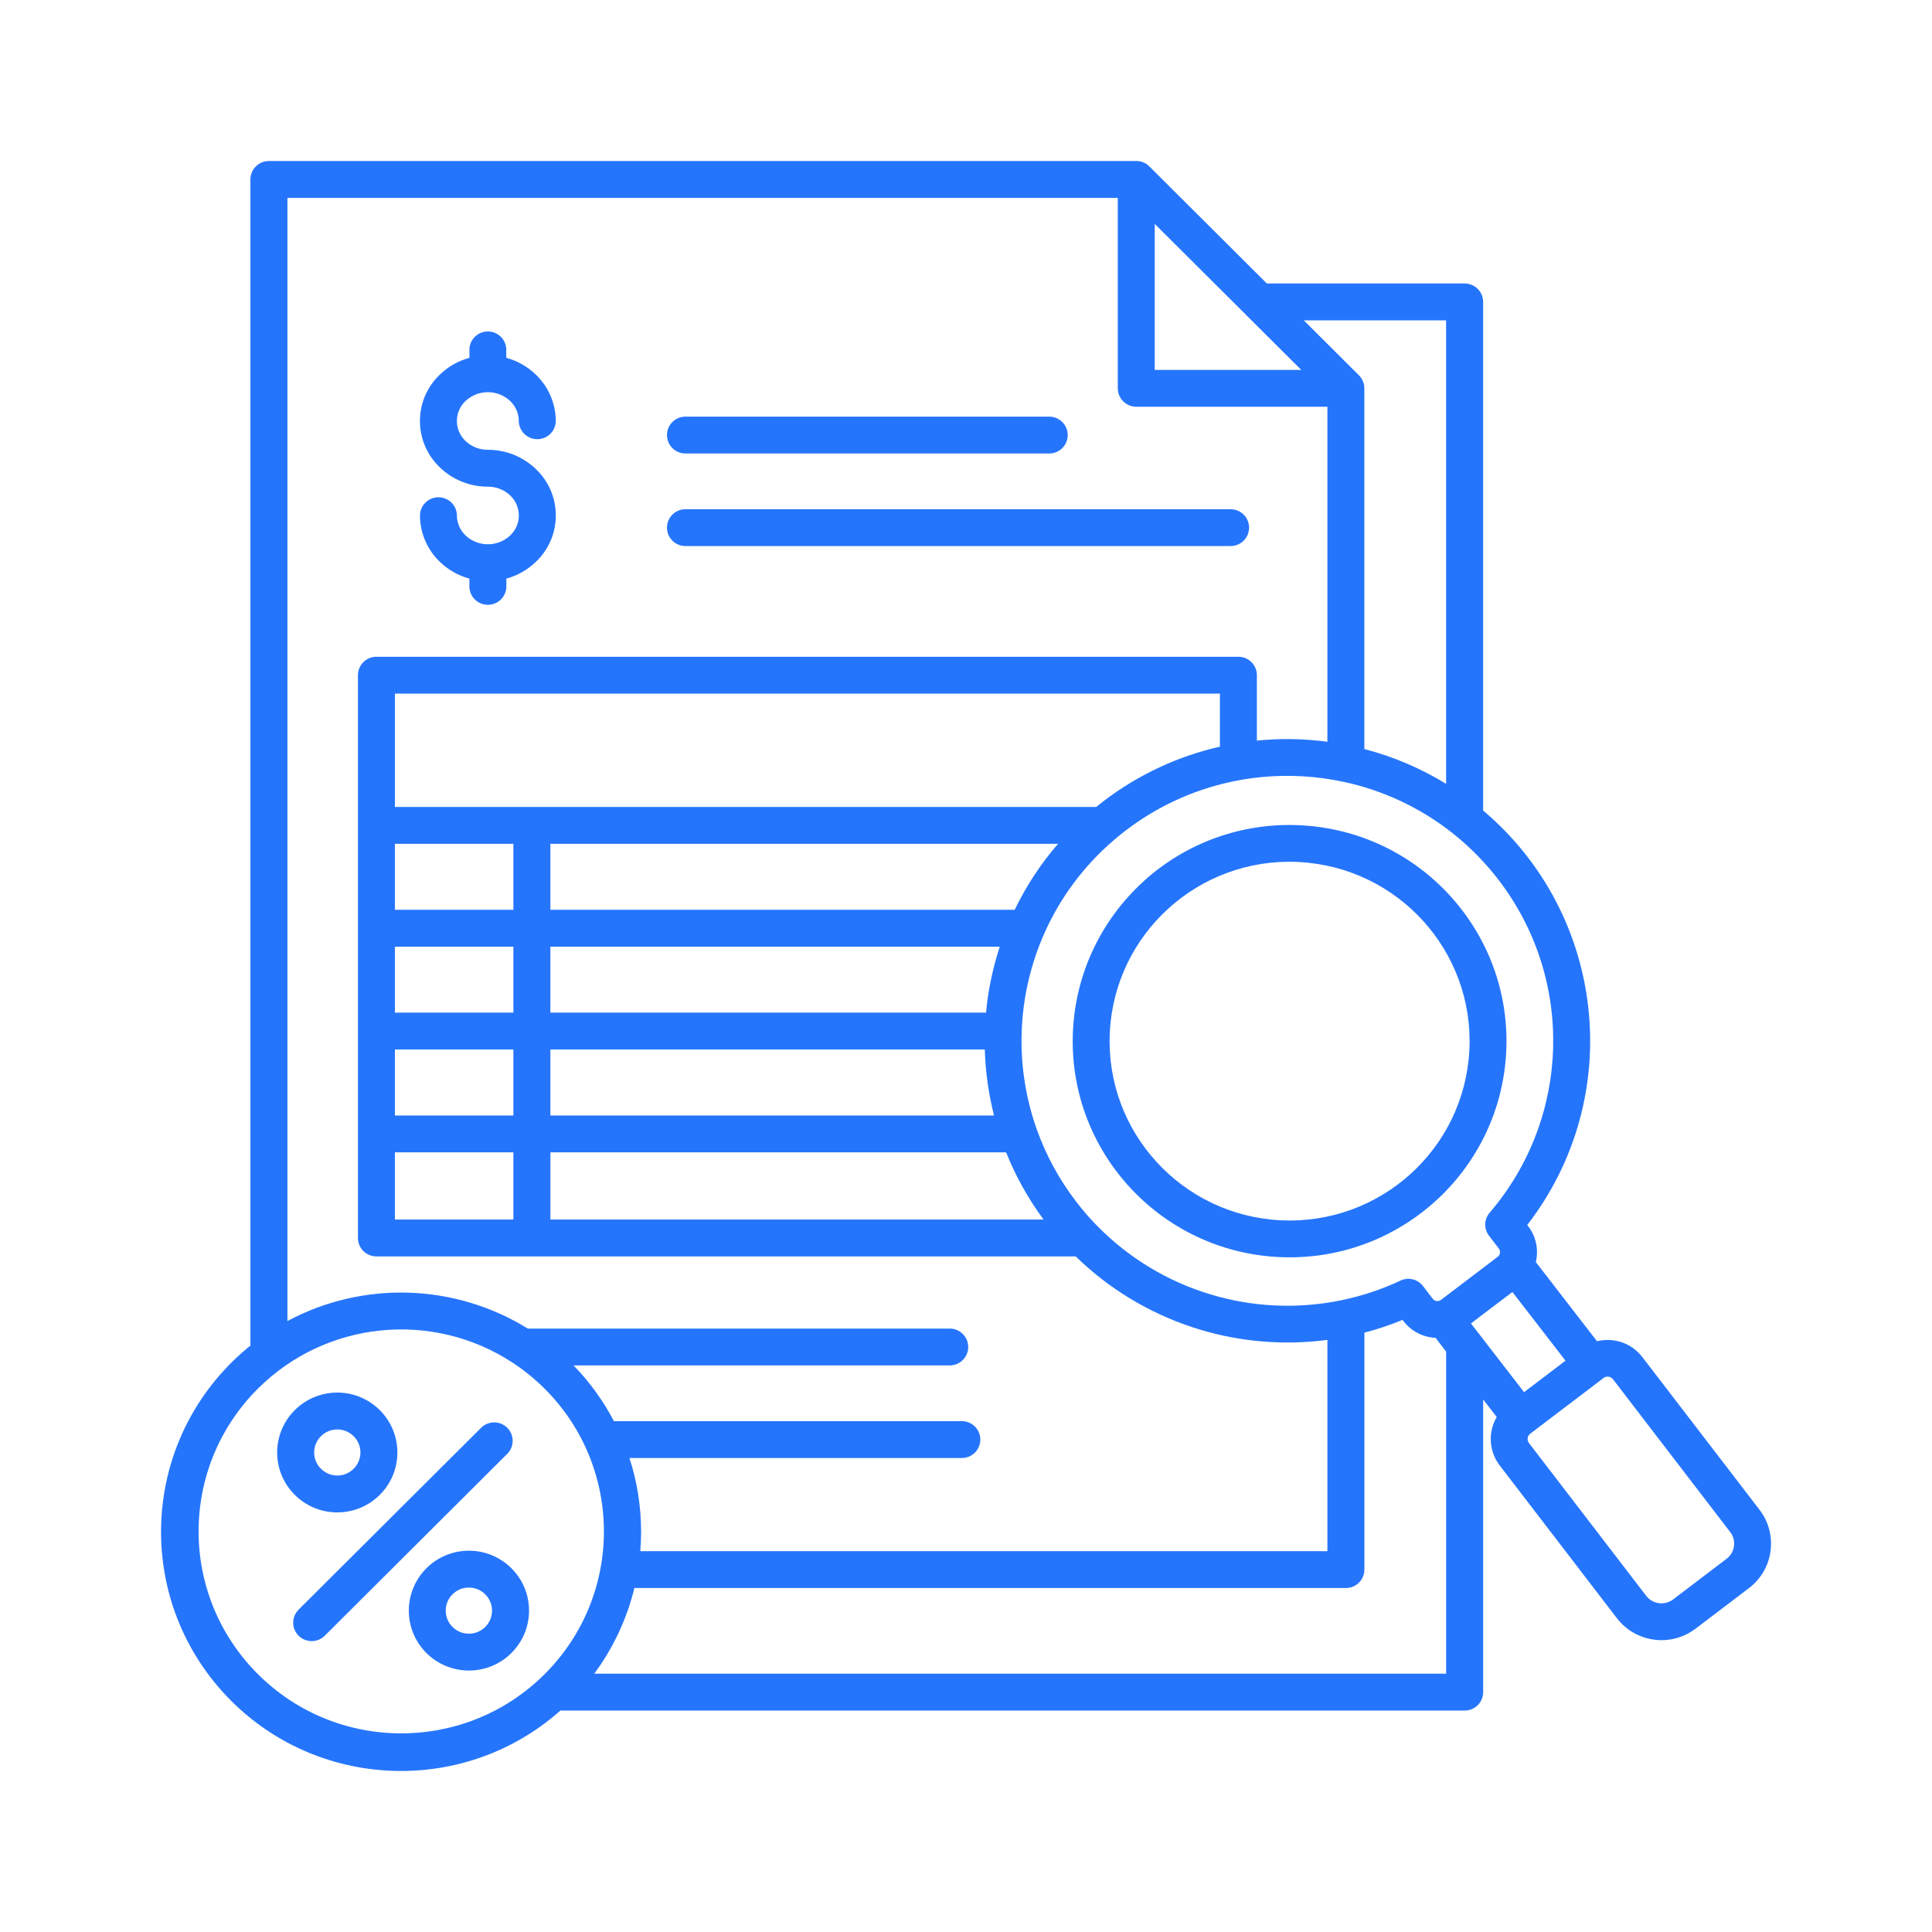
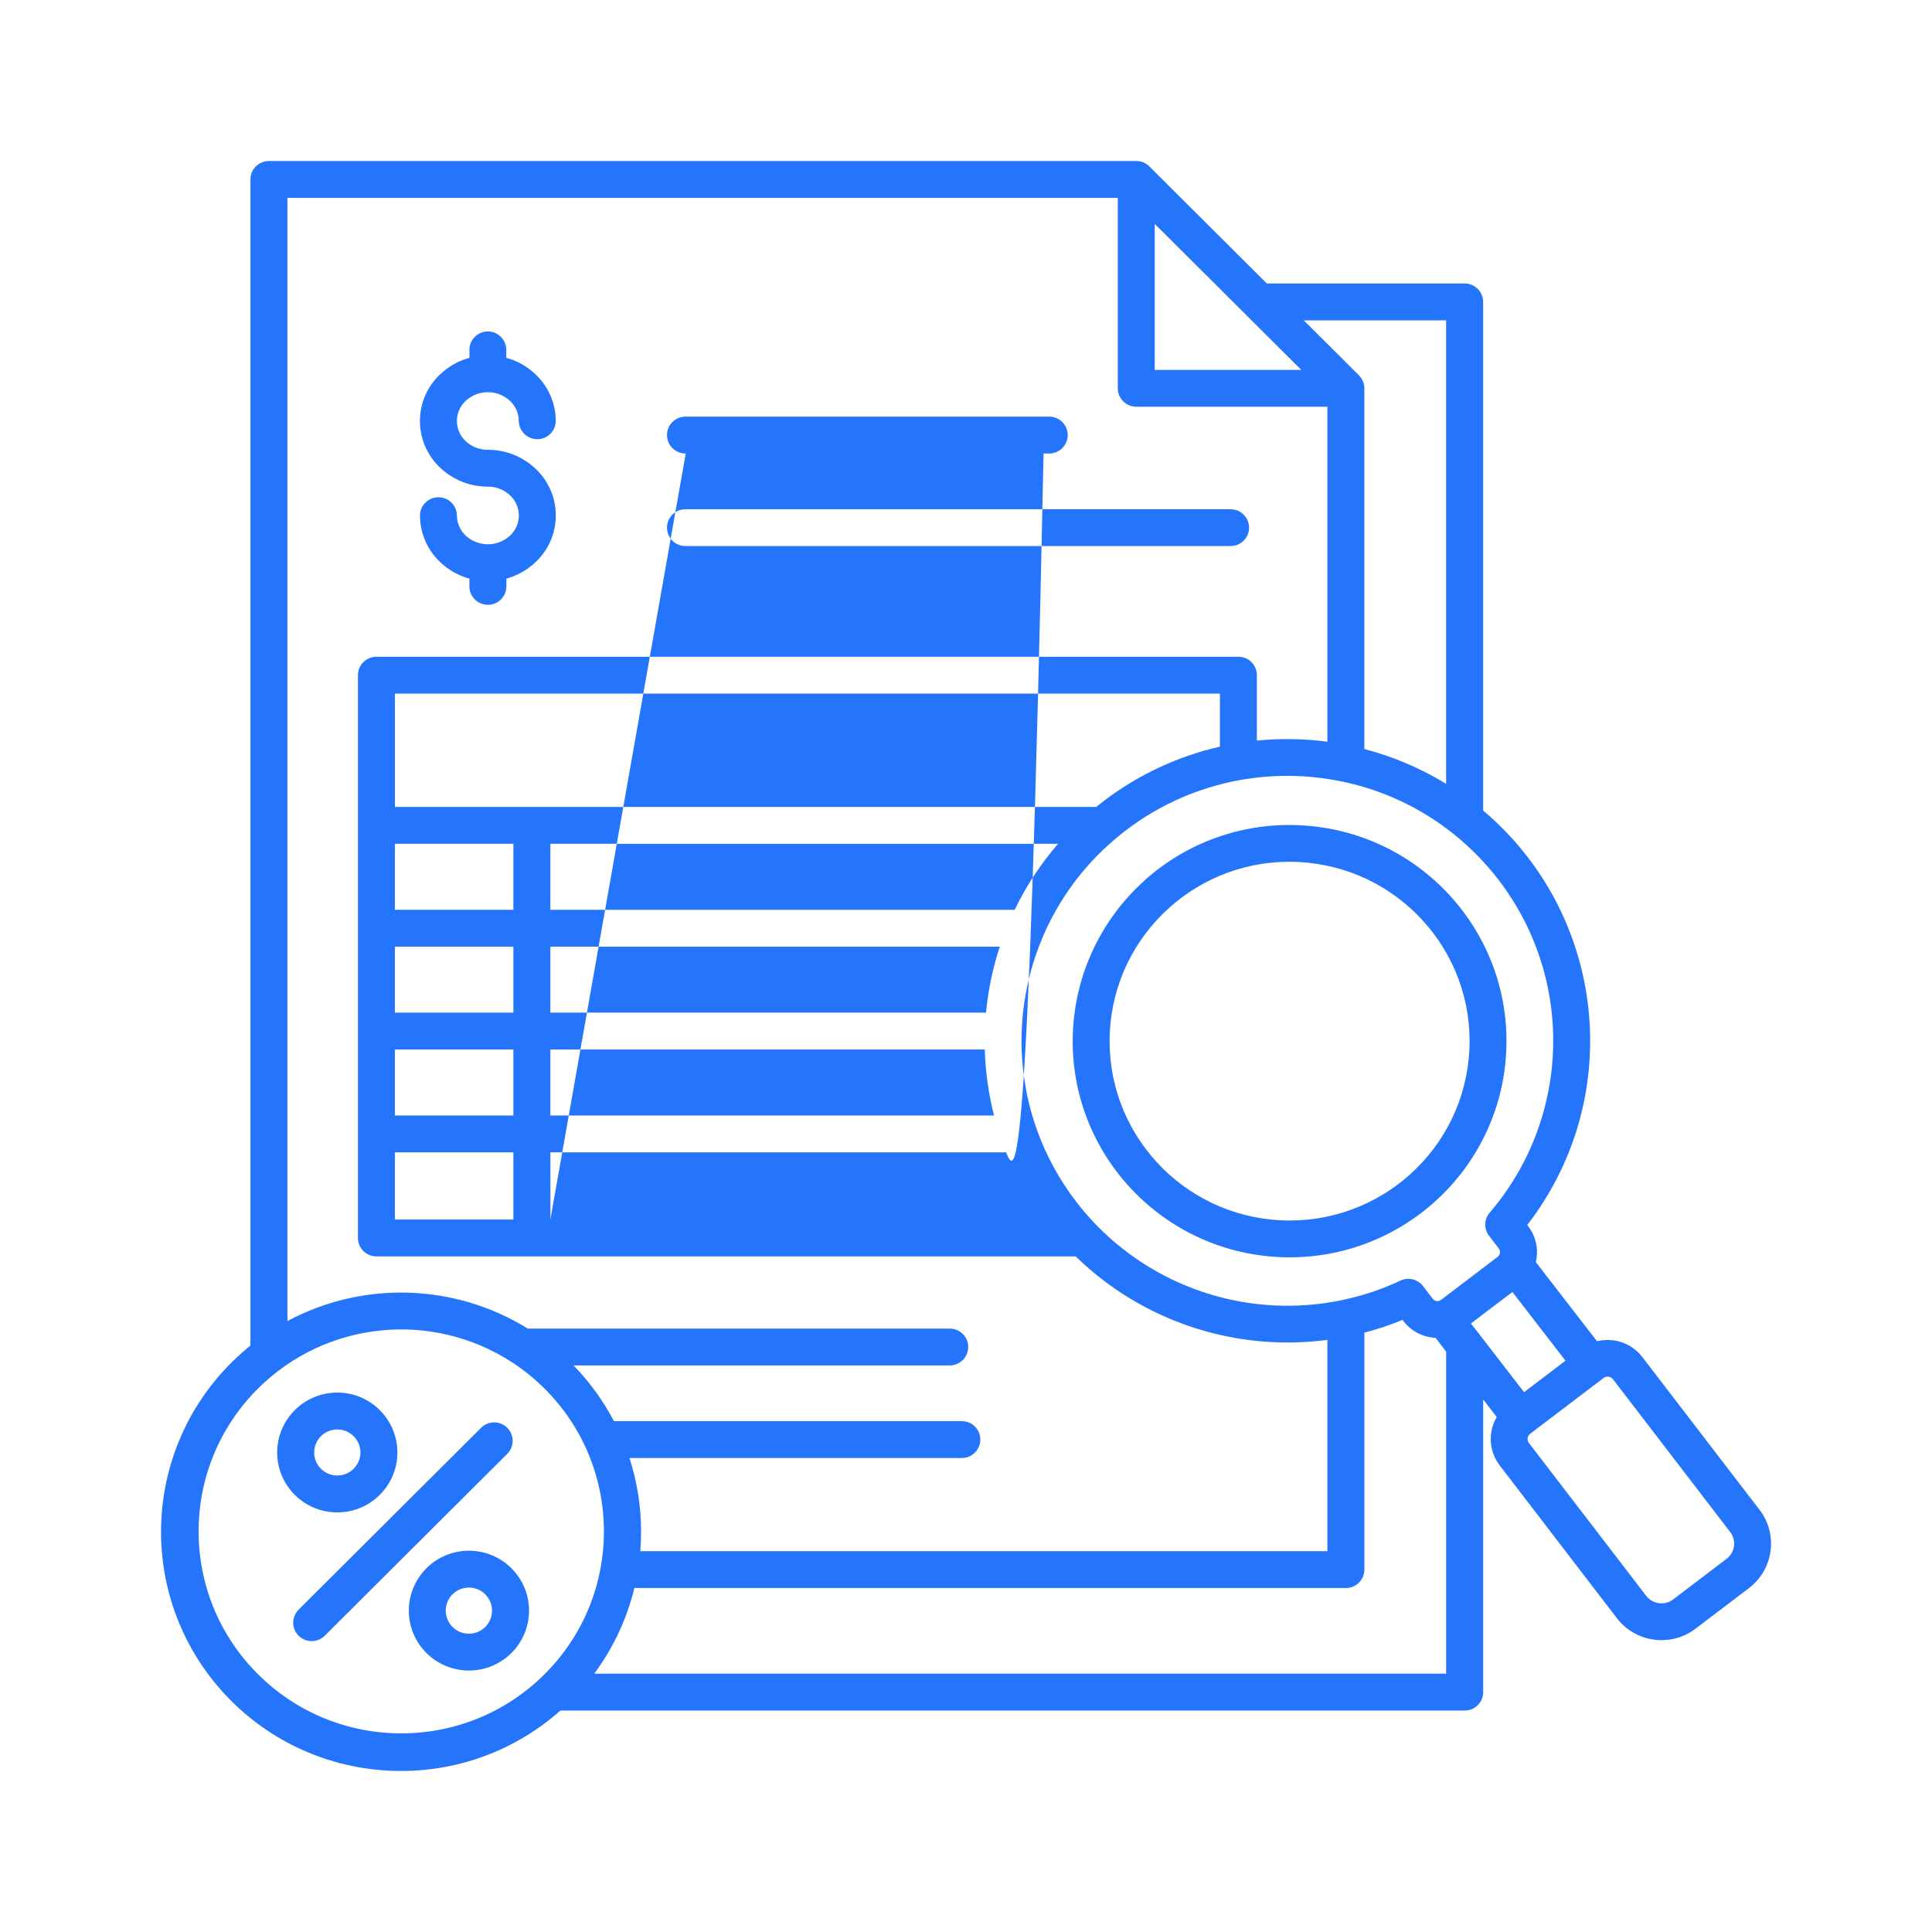
<svg xmlns="http://www.w3.org/2000/svg" width="48" height="48" viewBox="0 0 48 48" fill="none">
-   <path fill-rule="evenodd" clip-rule="evenodd" d="M12.056 39.611C11.832 39.387 11.468 39.387 11.243 39.61C11.018 39.834 11.018 40.196 11.242 40.42C11.466 40.645 11.831 40.645 12.056 40.421C12.164 40.314 12.224 40.168 12.224 40.017C12.224 39.864 12.164 39.719 12.056 39.612V39.611ZM11.65 38.527C12.475 38.527 13.144 39.194 13.144 40.016C13.144 40.838 12.475 41.504 11.65 41.504C10.825 41.504 10.157 40.838 10.157 40.016C10.157 39.621 10.315 39.242 10.594 38.963C10.873 38.684 11.253 38.527 11.65 38.527ZM8.786 35.682C8.562 35.459 8.198 35.458 7.974 35.682C7.75 35.905 7.749 36.268 7.974 36.491C8.199 36.715 8.562 36.715 8.786 36.491C8.893 36.384 8.955 36.238 8.955 36.087C8.955 35.935 8.894 35.789 8.787 35.682H8.786ZM8.38 34.598C9.205 34.598 9.873 35.265 9.873 36.087C9.873 36.909 9.205 37.575 8.38 37.575C7.555 37.575 6.886 36.909 6.886 36.087C6.886 35.692 7.043 35.313 7.324 35.034C7.603 34.755 7.983 34.598 8.38 34.598ZM39.839 34.237L38.017 35.621C37.982 35.648 37.959 35.687 37.954 35.73C37.948 35.772 37.959 35.817 37.986 35.851L40.901 39.65C41.06 39.856 41.357 39.895 41.566 39.739L42.9 38.725C43.106 38.567 43.145 38.273 42.989 38.067L40.074 34.267C40.017 34.195 39.913 34.18 39.84 34.236L39.839 34.237ZM28.411 21.896C29.461 20.94 30.849 20.438 32.27 20.502L32.29 20.503C35.255 20.64 37.551 23.142 37.423 26.097H37.424L37.422 26.117C37.284 29.08 34.761 31.37 31.789 31.232C28.816 31.094 26.518 28.58 26.657 25.617C26.723 24.194 27.355 22.856 28.412 21.897L28.411 21.896ZM32.25 21.415C29.784 21.299 27.689 23.198 27.573 25.657C27.456 28.115 29.362 30.202 31.829 30.318C34.288 30.434 36.378 28.547 36.505 26.097L36.507 26.078C36.623 23.628 34.729 21.544 32.27 21.417L32.25 21.416V21.415ZM13.531 34.501C15.496 36.462 15.495 39.639 13.527 41.598C11.56 43.556 8.371 43.554 6.407 41.593C4.442 39.633 4.443 36.456 6.411 34.497C8.098 32.818 10.735 32.548 12.729 33.851L12.733 33.853C13.02 34.042 13.288 34.259 13.531 34.502V34.501ZM8.073 40.635C7.896 40.816 7.605 40.819 7.423 40.643C7.241 40.466 7.238 40.176 7.415 39.996C7.418 39.993 7.421 39.99 7.423 39.987L11.957 35.469C12.139 35.292 12.429 35.296 12.607 35.477C12.78 35.655 12.78 35.939 12.607 36.116L8.073 40.635ZM11.662 8.692C11.662 8.44 11.867 8.235 12.12 8.235C12.373 8.235 12.578 8.439 12.578 8.692V8.89C12.852 8.964 13.102 9.105 13.306 9.301C13.626 9.603 13.807 10.022 13.808 10.46C13.805 10.713 13.596 10.915 13.342 10.912C13.093 10.908 12.893 10.707 12.889 10.46C12.889 10.27 12.81 10.09 12.671 9.959C12.36 9.672 11.88 9.672 11.57 9.959C11.292 10.217 11.278 10.652 11.537 10.927C11.548 10.938 11.559 10.949 11.57 10.96C11.719 11.1 11.916 11.177 12.121 11.175C12.563 11.174 12.988 11.343 13.307 11.647C13.949 12.251 13.979 13.259 13.374 13.899C13.352 13.922 13.33 13.943 13.307 13.965C13.103 14.16 12.853 14.301 12.581 14.376V14.575C12.577 14.828 12.368 15.03 12.115 15.026C11.866 15.023 11.665 14.822 11.662 14.575V14.376C11.389 14.301 11.139 14.16 10.935 13.965C10.616 13.663 10.435 13.244 10.434 12.806C10.437 12.553 10.646 12.351 10.899 12.355C11.149 12.358 11.349 12.559 11.352 12.806C11.353 12.996 11.432 13.177 11.571 13.307C11.882 13.594 12.362 13.594 12.672 13.307C12.95 13.049 12.964 12.616 12.705 12.339C12.694 12.327 12.683 12.316 12.672 12.306C12.523 12.166 12.326 12.09 12.121 12.091C11.679 12.092 11.254 11.923 10.935 11.619C10.293 11.015 10.263 10.007 10.868 9.367C10.889 9.345 10.912 9.323 10.935 9.301C11.139 9.105 11.39 8.964 11.663 8.89V8.692H11.662ZM28.689 5.563V9.19H32.329L30.962 7.828L30.956 7.821L28.689 5.563ZM14.764 41.582H35.929V33.58L35.666 33.239C35.635 33.237 35.604 33.235 35.573 33.23C35.294 33.194 35.041 33.048 34.87 32.825L34.846 32.792C34.537 32.919 34.221 33.025 33.898 33.109V38.996C33.898 39.248 33.692 39.454 33.438 39.454H15.761C15.574 40.222 15.235 40.946 14.764 41.582ZM36.73 33.12L36.545 32.881C36.886 32.618 37.233 32.361 37.576 32.1L38.894 33.806L37.865 34.588L36.774 33.176C36.761 33.156 36.746 33.137 36.73 33.119L36.73 33.12ZM35.928 19.474V7.959H32.393L33.763 9.325C33.849 9.411 33.897 9.527 33.897 9.648V18.61C34.613 18.796 35.297 19.087 35.928 19.474ZM31.473 7.043H36.388C36.642 7.043 36.848 7.248 36.848 7.501V20.137C39.913 22.728 40.396 27.261 37.944 30.435L37.969 30.467C38.14 30.69 38.215 30.973 38.177 31.251C38.172 31.287 38.166 31.322 38.157 31.356L39.677 33.322C39.81 33.29 39.949 33.282 40.085 33.3C40.369 33.337 40.627 33.486 40.802 33.714L43.718 37.514C44.181 38.122 44.064 38.988 43.457 39.453L42.123 40.466C41.512 40.929 40.641 40.812 40.173 40.206L37.258 36.406C36.992 36.057 36.964 35.583 37.186 35.206L36.849 34.77V42.04C36.849 42.293 36.644 42.498 36.39 42.498H13.924C11.463 44.679 7.694 44.458 5.507 42.006C3.409 39.654 3.515 36.078 5.75 33.853C5.9 33.704 6.058 33.562 6.222 33.43V4.458C6.222 4.205 6.428 4 6.682 4H28.23C28.355 4 28.473 4.049 28.559 4.138L31.474 7.043H31.473ZM13.674 26.075V27.715H24.697C24.56 27.178 24.483 26.628 24.467 26.075H13.675H13.674ZM13.674 23.52V25.159H24.498C24.507 25.06 24.519 24.96 24.531 24.862C24.593 24.406 24.696 23.957 24.839 23.52H13.675H13.674ZM13.674 20.964V22.604H25.209C25.494 22.013 25.857 21.461 26.287 20.964H13.675H13.674ZM17.037 13.567H30.567C30.821 13.57 31.029 13.368 31.033 13.116C31.036 12.862 30.833 12.655 30.58 12.652C30.576 12.652 30.571 12.652 30.567 12.652H17.037C16.782 12.648 16.574 12.851 16.571 13.103C16.568 13.355 16.771 13.564 17.024 13.567C17.028 13.567 17.032 13.567 17.037 13.567ZM17.037 11.267H26.074C26.328 11.264 26.531 11.055 26.527 10.803C26.524 10.555 26.323 10.355 26.074 10.351H17.037C16.782 10.348 16.574 10.55 16.571 10.803C16.568 11.056 16.771 11.264 17.024 11.267C17.028 11.267 17.032 11.267 17.037 11.267ZM13.674 30.299H25.927C25.547 29.785 25.234 29.224 24.996 28.63H13.675V30.299H13.674ZM9.811 28.63V30.299H12.755V28.63H9.811ZM9.811 26.075V27.715H12.755V26.075H9.811ZM9.811 23.52V25.159H12.755V23.52H9.811ZM9.811 20.964V22.604H12.755V20.964H9.811ZM30.308 18.55V17.233H9.812V20.048H27.235C27.297 19.998 27.36 19.948 27.423 19.9C28.277 19.249 29.261 18.789 30.309 18.55L30.308 18.55ZM26.724 31.215H9.352C9.098 31.215 8.893 31.011 8.893 30.757V16.775C8.893 16.522 9.098 16.317 9.352 16.317H30.768C31.021 16.317 31.227 16.522 31.227 16.775V18.4C31.811 18.341 32.399 18.352 32.979 18.428V10.105H28.23C27.976 10.105 27.771 9.9 27.771 9.646V4.916H7.141V32.821C9.022 31.814 11.299 31.886 13.113 33.008H23.589C23.843 33.005 24.052 33.207 24.055 33.46C24.058 33.713 23.855 33.92 23.602 33.924C23.598 33.924 23.593 33.924 23.589 33.924H14.25C14.65 34.335 14.987 34.801 15.253 35.308H23.89C24.145 35.305 24.353 35.507 24.356 35.76C24.359 36.013 24.156 36.221 23.903 36.224C23.899 36.224 23.895 36.224 23.89 36.224H15.639C15.83 36.815 15.928 37.433 15.928 38.054C15.928 38.217 15.921 38.378 15.908 38.538H32.979V33.289C30.685 33.592 28.38 32.828 26.725 31.215H26.724ZM27.224 30.419C27.238 30.433 27.251 30.446 27.264 30.461C28.835 32.061 31.112 32.756 33.312 32.307C33.332 32.302 33.353 32.297 33.373 32.294C33.864 32.19 34.341 32.029 34.794 31.816C34.992 31.722 35.229 31.782 35.359 31.958L35.578 32.245C35.589 32.256 35.598 32.268 35.606 32.28C35.654 32.33 35.729 32.34 35.789 32.304C35.801 32.294 35.814 32.285 35.827 32.276L37.187 31.242C37.198 31.232 37.21 31.223 37.222 31.215C37.272 31.167 37.282 31.091 37.246 31.032C37.236 31.021 37.227 31.008 37.219 30.995L36.995 30.703C36.861 30.528 36.87 30.284 37.018 30.12C39.029 27.761 39.119 24.324 37.234 21.864C36.911 21.442 36.537 21.06 36.122 20.726C36.107 20.715 36.092 20.703 36.078 20.691C35.286 20.067 34.361 19.633 33.373 19.423C33.352 19.42 33.33 19.416 33.309 19.41C33.161 19.38 33.012 19.355 32.863 19.335C32.202 19.246 31.532 19.258 30.875 19.368C30.855 19.373 30.834 19.377 30.813 19.379C29.782 19.564 28.809 19.991 27.977 20.627H27.976C27.887 20.695 27.801 20.764 27.716 20.836C27.703 20.849 27.688 20.861 27.673 20.873C26.924 21.514 26.33 22.314 25.935 23.214C25.928 23.235 25.92 23.254 25.91 23.272C25.676 23.819 25.517 24.395 25.438 24.984C25.411 25.189 25.393 25.394 25.385 25.602V25.617C25.385 25.633 25.385 25.65 25.382 25.666C25.359 26.457 25.479 27.246 25.736 27.995C25.744 28.013 25.75 28.031 25.756 28.051C25.985 28.699 26.316 29.306 26.735 29.852C26.887 30.051 27.049 30.24 27.222 30.419H27.224Z" fill="#2575FC" />
+   <path fill-rule="evenodd" clip-rule="evenodd" d="M12.056 39.611C11.832 39.387 11.468 39.387 11.243 39.61C11.018 39.834 11.018 40.196 11.242 40.42C11.466 40.645 11.831 40.645 12.056 40.421C12.164 40.314 12.224 40.168 12.224 40.017C12.224 39.864 12.164 39.719 12.056 39.612V39.611ZM11.65 38.527C12.475 38.527 13.144 39.194 13.144 40.016C13.144 40.838 12.475 41.504 11.65 41.504C10.825 41.504 10.157 40.838 10.157 40.016C10.157 39.621 10.315 39.242 10.594 38.963C10.873 38.684 11.253 38.527 11.65 38.527ZM8.786 35.682C8.562 35.459 8.198 35.458 7.974 35.682C7.75 35.905 7.749 36.268 7.974 36.491C8.199 36.715 8.562 36.715 8.786 36.491C8.893 36.384 8.955 36.238 8.955 36.087C8.955 35.935 8.894 35.789 8.787 35.682H8.786ZM8.38 34.598C9.205 34.598 9.873 35.265 9.873 36.087C9.873 36.909 9.205 37.575 8.38 37.575C7.555 37.575 6.886 36.909 6.886 36.087C6.886 35.692 7.043 35.313 7.324 35.034C7.603 34.755 7.983 34.598 8.38 34.598ZM39.839 34.237L38.017 35.621C37.982 35.648 37.959 35.687 37.954 35.73C37.948 35.772 37.959 35.817 37.986 35.851L40.901 39.65C41.06 39.856 41.357 39.895 41.566 39.739L42.9 38.725C43.106 38.567 43.145 38.273 42.989 38.067L40.074 34.267C40.017 34.195 39.913 34.18 39.84 34.236L39.839 34.237ZM28.411 21.896C29.461 20.94 30.849 20.438 32.27 20.502L32.29 20.503C35.255 20.64 37.551 23.142 37.423 26.097H37.424L37.422 26.117C37.284 29.08 34.761 31.37 31.789 31.232C28.816 31.094 26.518 28.58 26.657 25.617C26.723 24.194 27.355 22.856 28.412 21.897L28.411 21.896ZM32.25 21.415C29.784 21.299 27.689 23.198 27.573 25.657C27.456 28.115 29.362 30.202 31.829 30.318C34.288 30.434 36.378 28.547 36.505 26.097L36.507 26.078C36.623 23.628 34.729 21.544 32.27 21.417L32.25 21.416V21.415ZM13.531 34.501C15.496 36.462 15.495 39.639 13.527 41.598C11.56 43.556 8.371 43.554 6.407 41.593C4.442 39.633 4.443 36.456 6.411 34.497C8.098 32.818 10.735 32.548 12.729 33.851L12.733 33.853C13.02 34.042 13.288 34.259 13.531 34.502V34.501ZM8.073 40.635C7.896 40.816 7.605 40.819 7.423 40.643C7.241 40.466 7.238 40.176 7.415 39.996C7.418 39.993 7.421 39.99 7.423 39.987L11.957 35.469C12.139 35.292 12.429 35.296 12.607 35.477C12.78 35.655 12.78 35.939 12.607 36.116L8.073 40.635ZM11.662 8.692C11.662 8.44 11.867 8.235 12.12 8.235C12.373 8.235 12.578 8.439 12.578 8.692V8.89C12.852 8.964 13.102 9.105 13.306 9.301C13.626 9.603 13.807 10.022 13.808 10.46C13.805 10.713 13.596 10.915 13.342 10.912C13.093 10.908 12.893 10.707 12.889 10.46C12.889 10.27 12.81 10.09 12.671 9.959C12.36 9.672 11.88 9.672 11.57 9.959C11.292 10.217 11.278 10.652 11.537 10.927C11.548 10.938 11.559 10.949 11.57 10.96C11.719 11.1 11.916 11.177 12.121 11.175C12.563 11.174 12.988 11.343 13.307 11.647C13.949 12.251 13.979 13.259 13.374 13.899C13.352 13.922 13.33 13.943 13.307 13.965C13.103 14.16 12.853 14.301 12.581 14.376V14.575C12.577 14.828 12.368 15.03 12.115 15.026C11.866 15.023 11.665 14.822 11.662 14.575V14.376C11.389 14.301 11.139 14.16 10.935 13.965C10.616 13.663 10.435 13.244 10.434 12.806C10.437 12.553 10.646 12.351 10.899 12.355C11.149 12.358 11.349 12.559 11.352 12.806C11.353 12.996 11.432 13.177 11.571 13.307C11.882 13.594 12.362 13.594 12.672 13.307C12.95 13.049 12.964 12.616 12.705 12.339C12.694 12.327 12.683 12.316 12.672 12.306C12.523 12.166 12.326 12.09 12.121 12.091C11.679 12.092 11.254 11.923 10.935 11.619C10.293 11.015 10.263 10.007 10.868 9.367C10.889 9.345 10.912 9.323 10.935 9.301C11.139 9.105 11.39 8.964 11.663 8.89V8.692H11.662ZM28.689 5.563V9.19H32.329L30.962 7.828L30.956 7.821L28.689 5.563ZM14.764 41.582H35.929V33.58L35.666 33.239C35.635 33.237 35.604 33.235 35.573 33.23C35.294 33.194 35.041 33.048 34.87 32.825L34.846 32.792C34.537 32.919 34.221 33.025 33.898 33.109V38.996C33.898 39.248 33.692 39.454 33.438 39.454H15.761C15.574 40.222 15.235 40.946 14.764 41.582ZM36.73 33.12L36.545 32.881C36.886 32.618 37.233 32.361 37.576 32.1L38.894 33.806L37.865 34.588L36.774 33.176C36.761 33.156 36.746 33.137 36.73 33.119L36.73 33.12ZM35.928 19.474V7.959H32.393L33.763 9.325C33.849 9.411 33.897 9.527 33.897 9.648V18.61C34.613 18.796 35.297 19.087 35.928 19.474ZM31.473 7.043H36.388C36.642 7.043 36.848 7.248 36.848 7.501V20.137C39.913 22.728 40.396 27.261 37.944 30.435L37.969 30.467C38.14 30.69 38.215 30.973 38.177 31.251C38.172 31.287 38.166 31.322 38.157 31.356L39.677 33.322C39.81 33.29 39.949 33.282 40.085 33.3C40.369 33.337 40.627 33.486 40.802 33.714L43.718 37.514C44.181 38.122 44.064 38.988 43.457 39.453L42.123 40.466C41.512 40.929 40.641 40.812 40.173 40.206L37.258 36.406C36.992 36.057 36.964 35.583 37.186 35.206L36.849 34.77V42.04C36.849 42.293 36.644 42.498 36.39 42.498H13.924C11.463 44.679 7.694 44.458 5.507 42.006C3.409 39.654 3.515 36.078 5.75 33.853C5.9 33.704 6.058 33.562 6.222 33.43V4.458C6.222 4.205 6.428 4 6.682 4H28.23C28.355 4 28.473 4.049 28.559 4.138L31.474 7.043H31.473ZM13.674 26.075V27.715H24.697C24.56 27.178 24.483 26.628 24.467 26.075H13.675H13.674ZM13.674 23.52V25.159H24.498C24.507 25.06 24.519 24.96 24.531 24.862C24.593 24.406 24.696 23.957 24.839 23.52H13.675H13.674ZM13.674 20.964V22.604H25.209C25.494 22.013 25.857 21.461 26.287 20.964H13.675H13.674ZM17.037 13.567H30.567C30.821 13.57 31.029 13.368 31.033 13.116C31.036 12.862 30.833 12.655 30.58 12.652C30.576 12.652 30.571 12.652 30.567 12.652H17.037C16.782 12.648 16.574 12.851 16.571 13.103C16.568 13.355 16.771 13.564 17.024 13.567C17.028 13.567 17.032 13.567 17.037 13.567ZM17.037 11.267H26.074C26.328 11.264 26.531 11.055 26.527 10.803C26.524 10.555 26.323 10.355 26.074 10.351H17.037C16.782 10.348 16.574 10.55 16.571 10.803C16.568 11.056 16.771 11.264 17.024 11.267C17.028 11.267 17.032 11.267 17.037 11.267ZH25.927C25.547 29.785 25.234 29.224 24.996 28.63H13.675V30.299H13.674ZM9.811 28.63V30.299H12.755V28.63H9.811ZM9.811 26.075V27.715H12.755V26.075H9.811ZM9.811 23.52V25.159H12.755V23.52H9.811ZM9.811 20.964V22.604H12.755V20.964H9.811ZM30.308 18.55V17.233H9.812V20.048H27.235C27.297 19.998 27.36 19.948 27.423 19.9C28.277 19.249 29.261 18.789 30.309 18.55L30.308 18.55ZM26.724 31.215H9.352C9.098 31.215 8.893 31.011 8.893 30.757V16.775C8.893 16.522 9.098 16.317 9.352 16.317H30.768C31.021 16.317 31.227 16.522 31.227 16.775V18.4C31.811 18.341 32.399 18.352 32.979 18.428V10.105H28.23C27.976 10.105 27.771 9.9 27.771 9.646V4.916H7.141V32.821C9.022 31.814 11.299 31.886 13.113 33.008H23.589C23.843 33.005 24.052 33.207 24.055 33.46C24.058 33.713 23.855 33.92 23.602 33.924C23.598 33.924 23.593 33.924 23.589 33.924H14.25C14.65 34.335 14.987 34.801 15.253 35.308H23.89C24.145 35.305 24.353 35.507 24.356 35.76C24.359 36.013 24.156 36.221 23.903 36.224C23.899 36.224 23.895 36.224 23.89 36.224H15.639C15.83 36.815 15.928 37.433 15.928 38.054C15.928 38.217 15.921 38.378 15.908 38.538H32.979V33.289C30.685 33.592 28.38 32.828 26.725 31.215H26.724ZM27.224 30.419C27.238 30.433 27.251 30.446 27.264 30.461C28.835 32.061 31.112 32.756 33.312 32.307C33.332 32.302 33.353 32.297 33.373 32.294C33.864 32.19 34.341 32.029 34.794 31.816C34.992 31.722 35.229 31.782 35.359 31.958L35.578 32.245C35.589 32.256 35.598 32.268 35.606 32.28C35.654 32.33 35.729 32.34 35.789 32.304C35.801 32.294 35.814 32.285 35.827 32.276L37.187 31.242C37.198 31.232 37.21 31.223 37.222 31.215C37.272 31.167 37.282 31.091 37.246 31.032C37.236 31.021 37.227 31.008 37.219 30.995L36.995 30.703C36.861 30.528 36.87 30.284 37.018 30.12C39.029 27.761 39.119 24.324 37.234 21.864C36.911 21.442 36.537 21.06 36.122 20.726C36.107 20.715 36.092 20.703 36.078 20.691C35.286 20.067 34.361 19.633 33.373 19.423C33.352 19.42 33.33 19.416 33.309 19.41C33.161 19.38 33.012 19.355 32.863 19.335C32.202 19.246 31.532 19.258 30.875 19.368C30.855 19.373 30.834 19.377 30.813 19.379C29.782 19.564 28.809 19.991 27.977 20.627H27.976C27.887 20.695 27.801 20.764 27.716 20.836C27.703 20.849 27.688 20.861 27.673 20.873C26.924 21.514 26.33 22.314 25.935 23.214C25.928 23.235 25.92 23.254 25.91 23.272C25.676 23.819 25.517 24.395 25.438 24.984C25.411 25.189 25.393 25.394 25.385 25.602V25.617C25.385 25.633 25.385 25.65 25.382 25.666C25.359 26.457 25.479 27.246 25.736 27.995C25.744 28.013 25.75 28.031 25.756 28.051C25.985 28.699 26.316 29.306 26.735 29.852C26.887 30.051 27.049 30.24 27.222 30.419H27.224Z" fill="#2575FC" />
</svg>